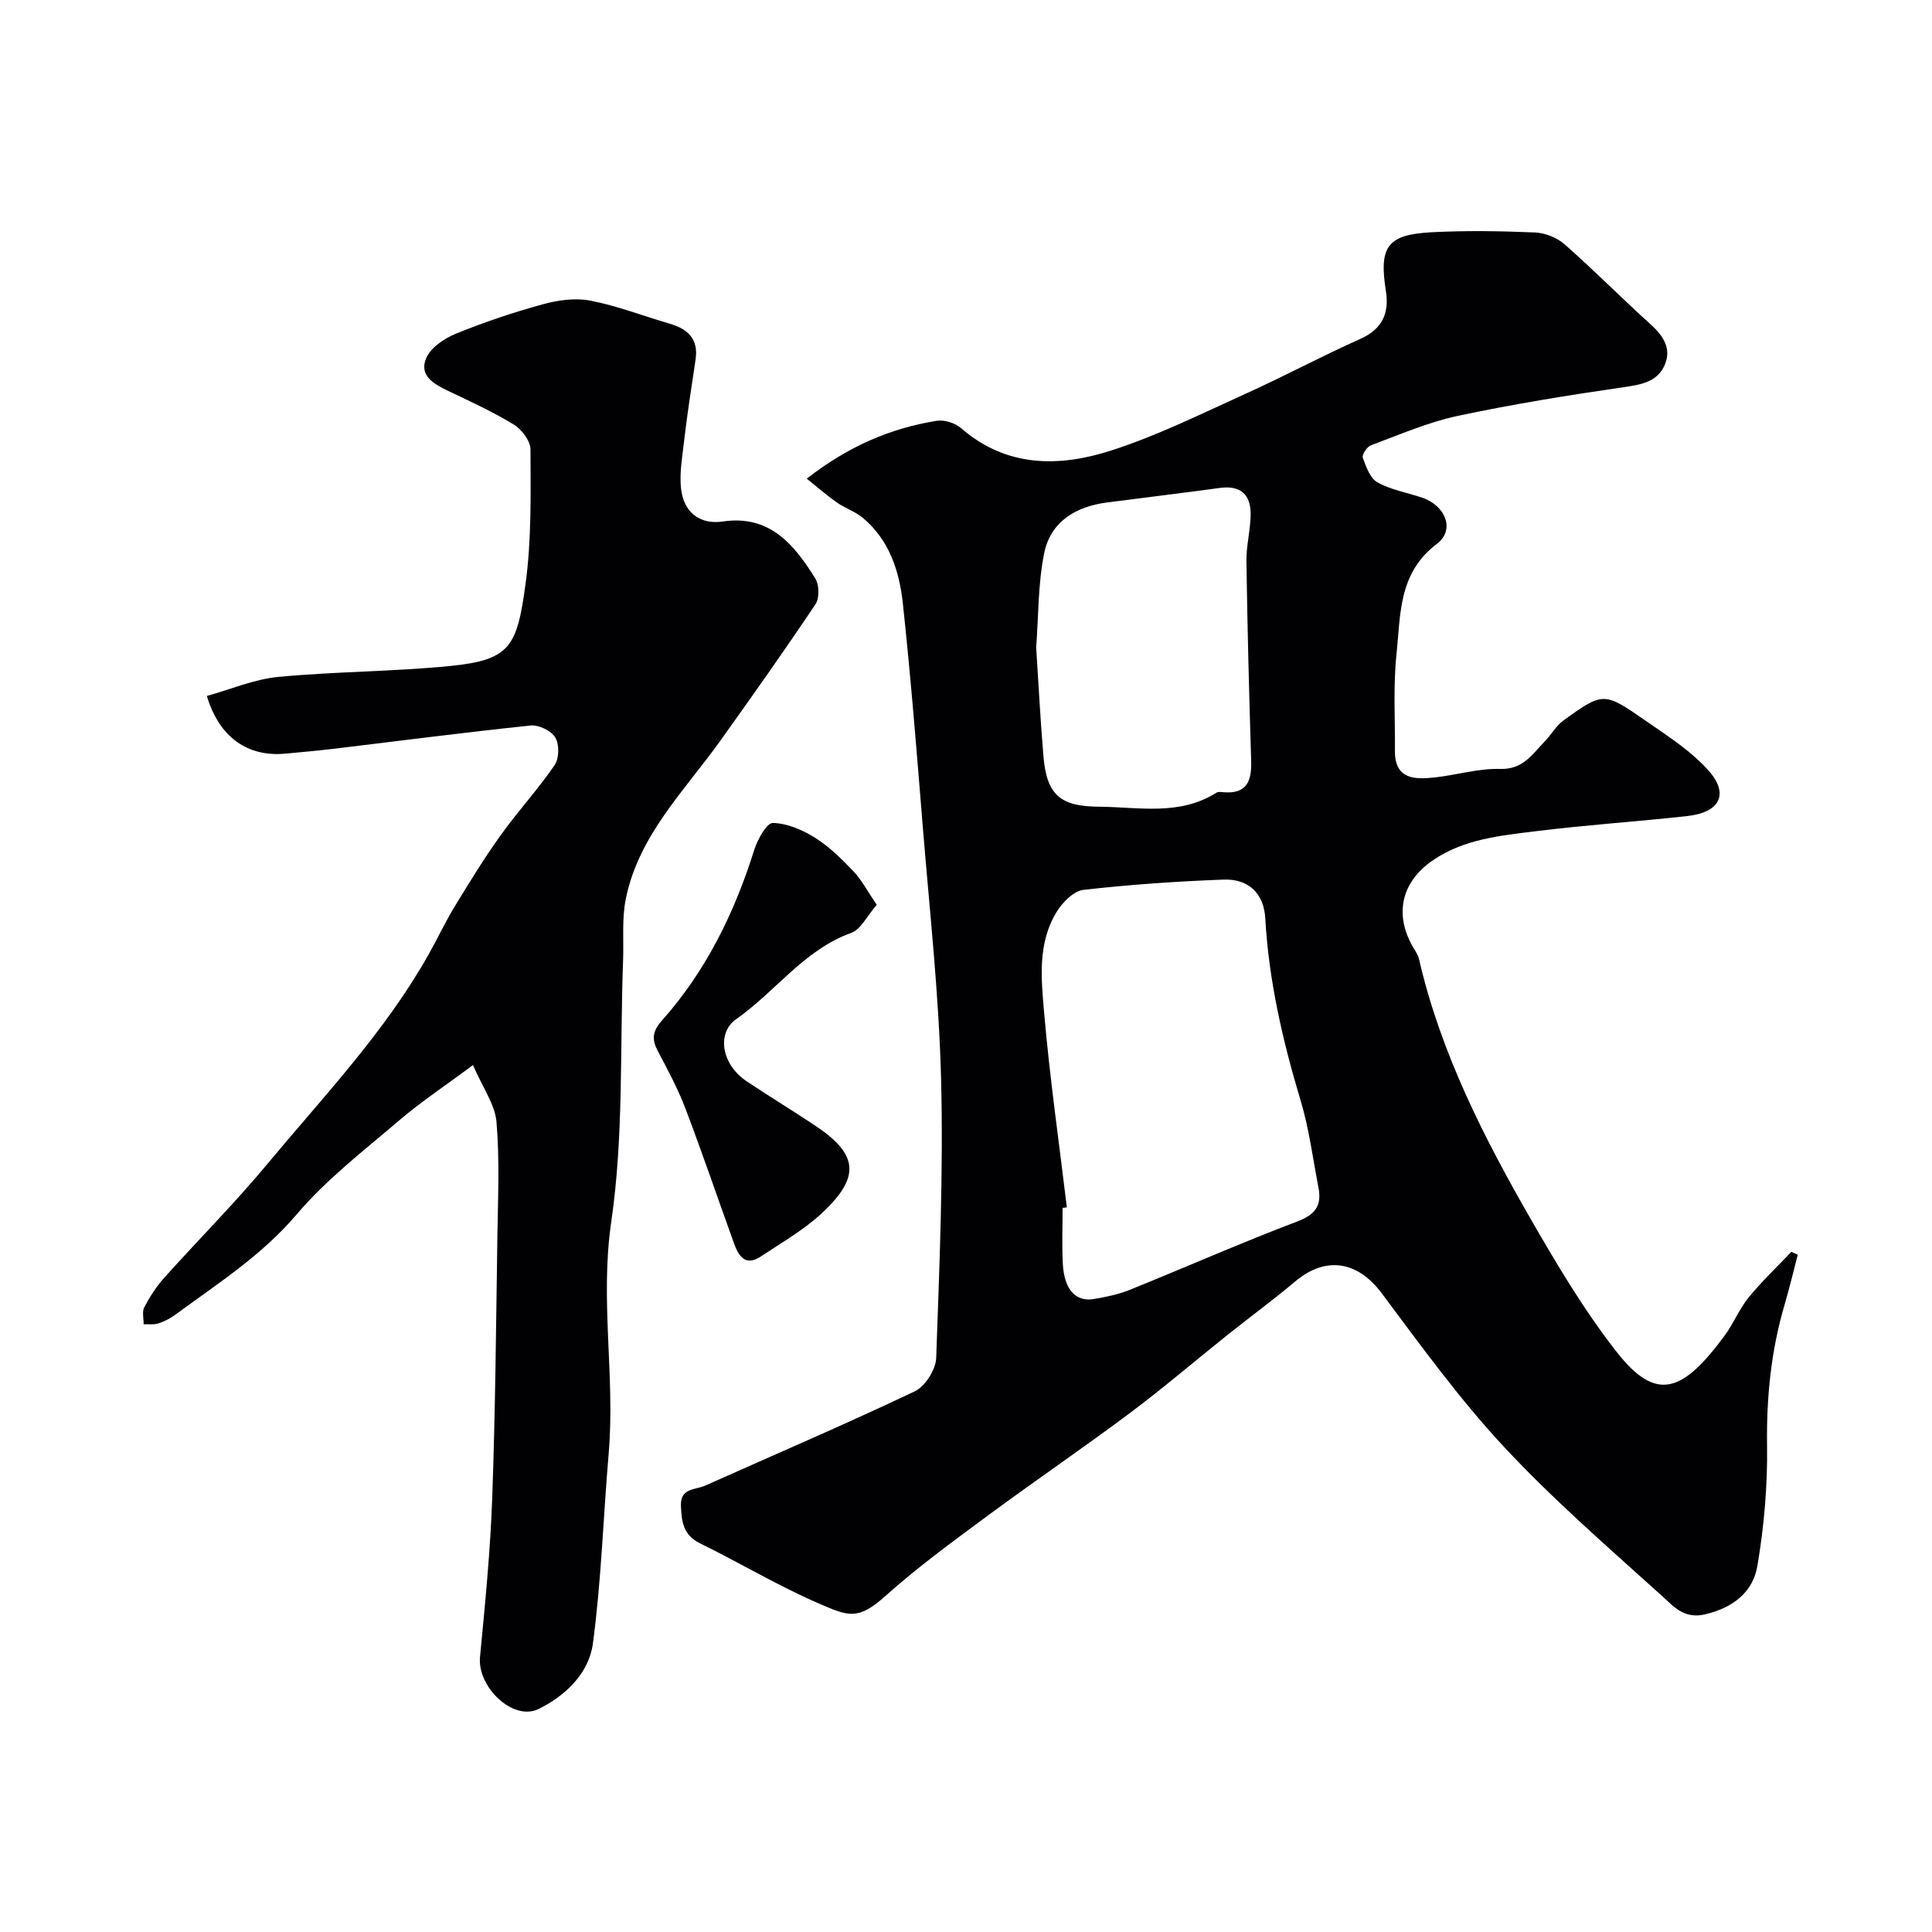
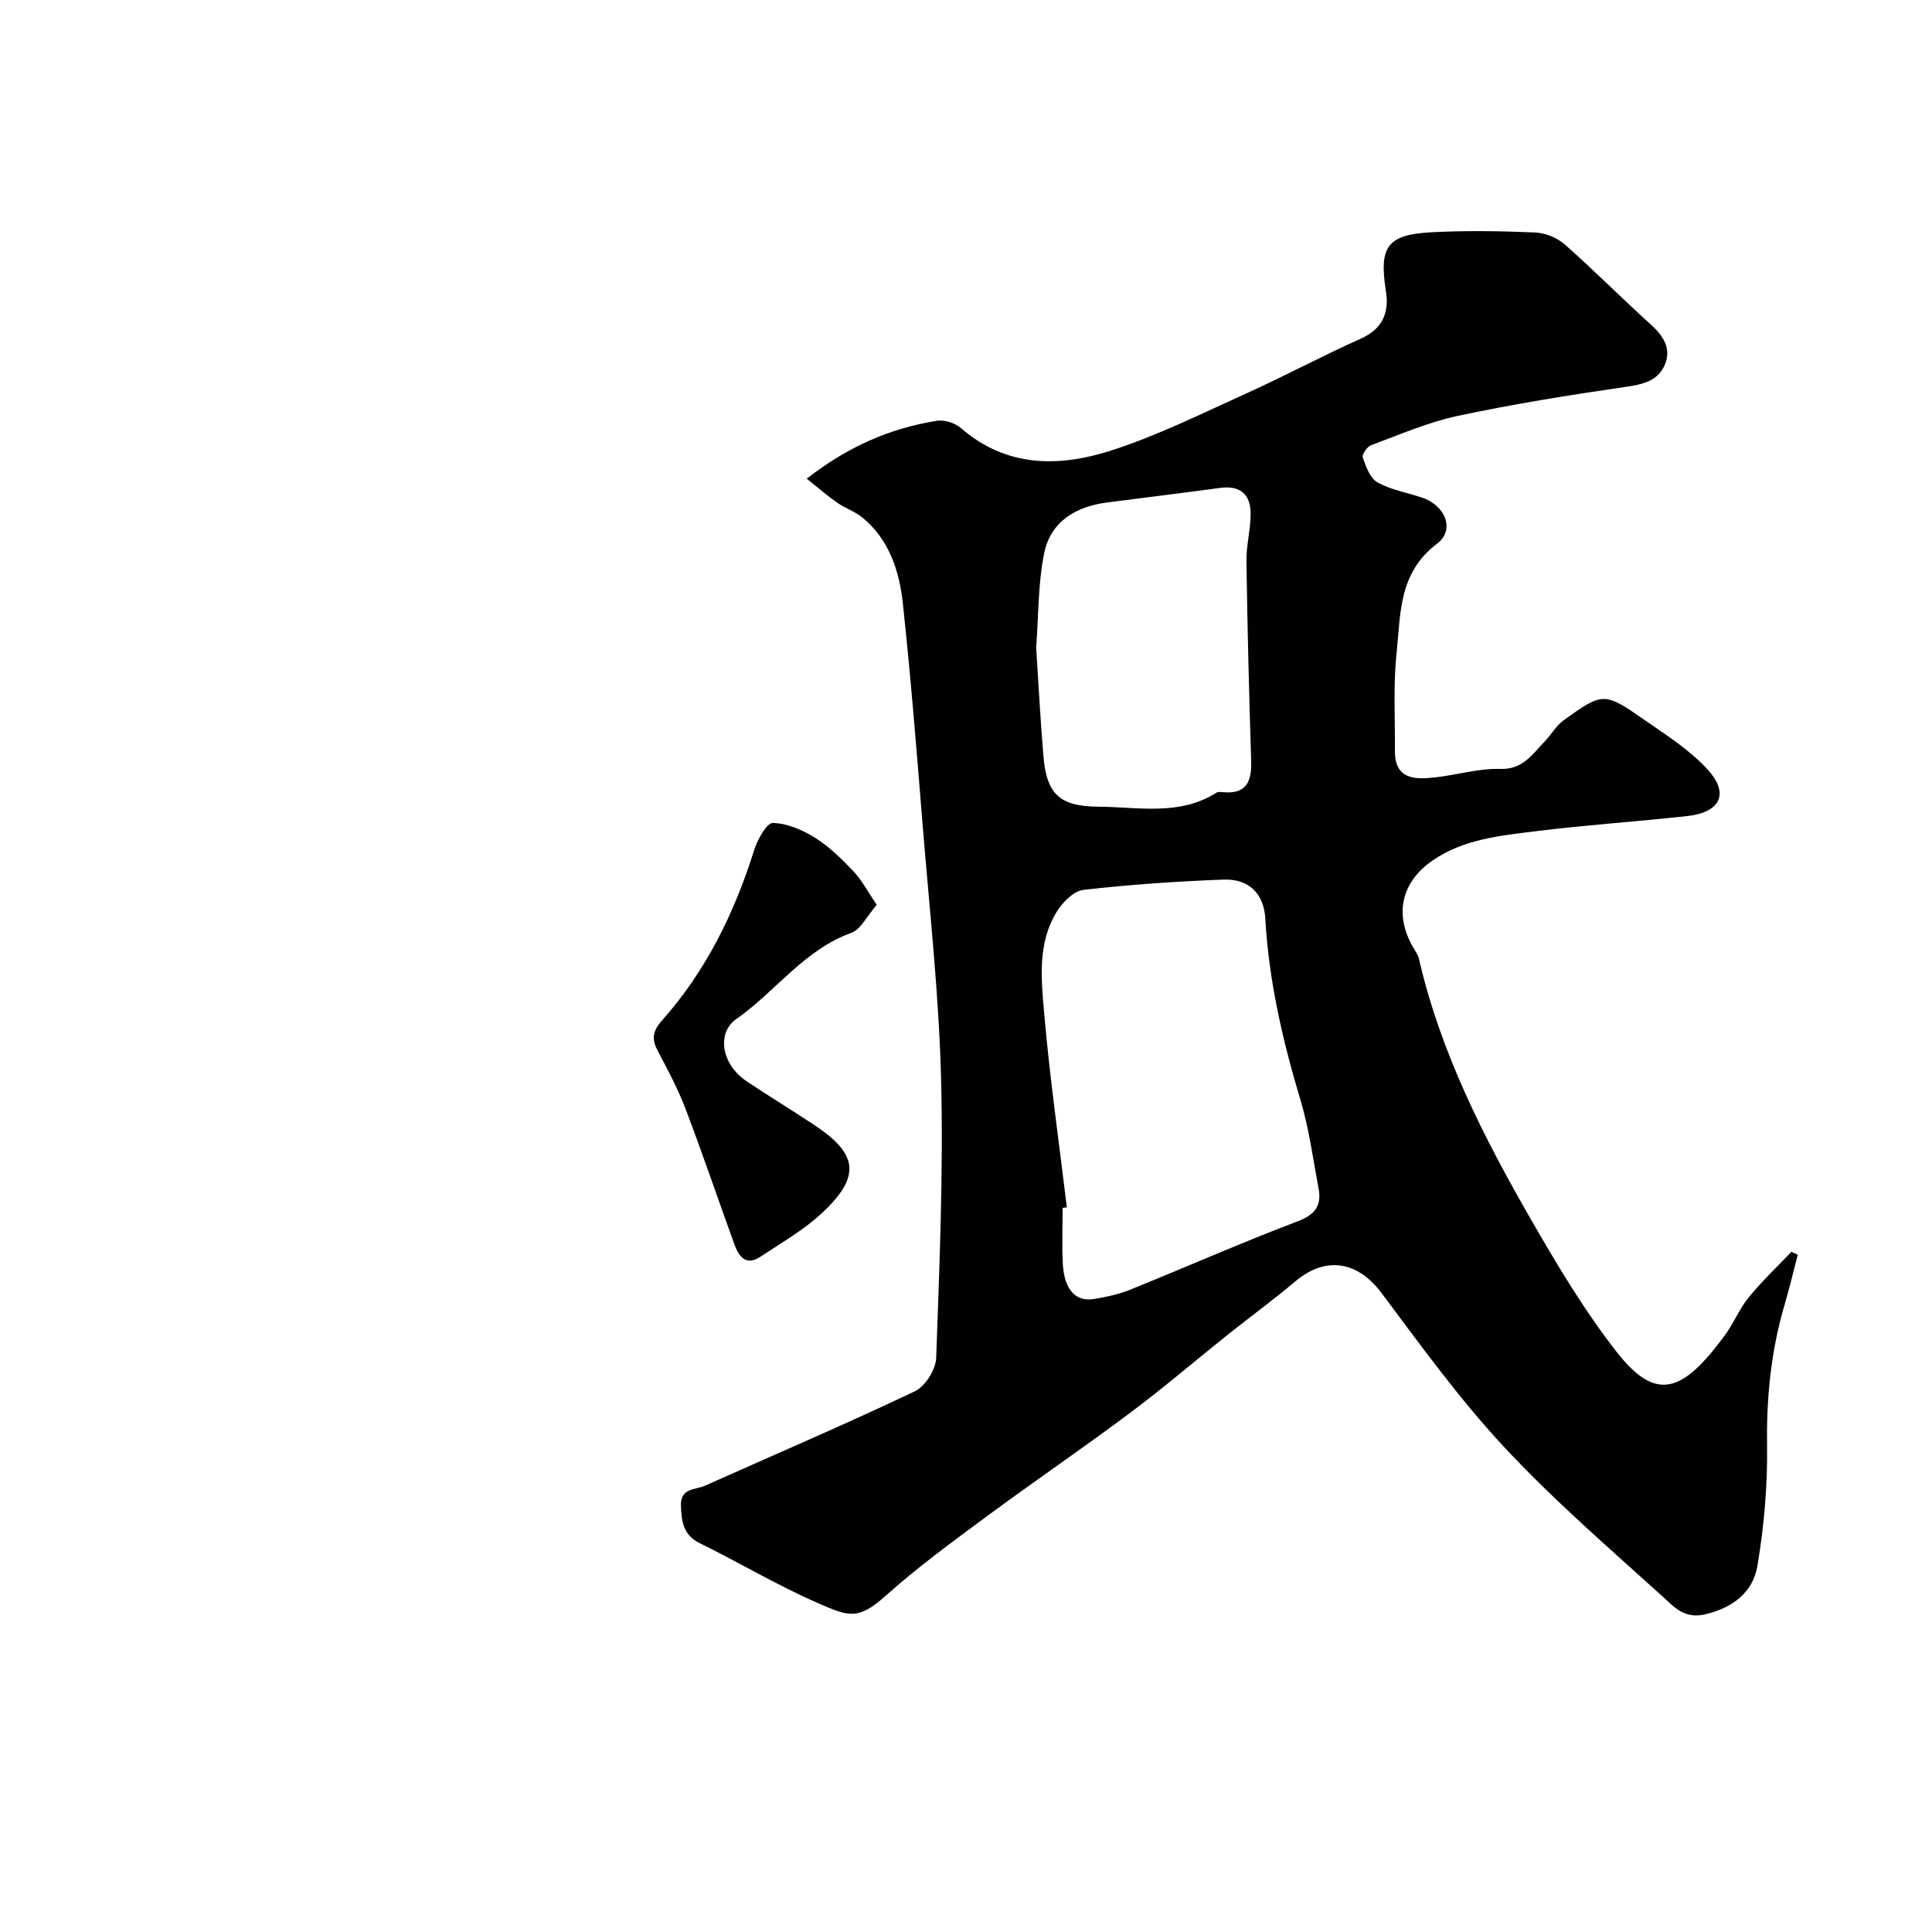
<svg xmlns="http://www.w3.org/2000/svg" enable-background="new 0 0 400 400" viewBox="0 0 400 400">
  <g fill="#010103">
    <path d="m167.03 99.1c8.59-6.69 17.3-10.44 26.92-11.98 1.58-.25 3.79.45 5.02 1.52 9.41 8.17 20.28 8.1 31.04 4.65 9.56-3.07 18.67-7.6 27.86-11.76 8.02-3.63 15.8-7.8 23.84-11.4 4.55-2.04 5.93-5.37 5.23-9.84-1.45-9.18.22-11.71 9.38-12.2 7.14-.38 14.33-.26 21.49.04 2.11.09 4.57 1.08 6.15 2.47 6.09 5.37 11.8 11.15 17.82 16.59 2.57 2.32 4.28 4.9 2.95 8.21-1.42 3.51-4.64 4.2-8.28 4.72-11.6 1.68-23.2 3.55-34.66 5.99-6.14 1.31-12.02 3.88-17.95 6.08-.82.3-1.91 1.96-1.69 2.57.67 1.86 1.51 4.25 3.03 5.1 2.77 1.55 6.09 2.12 9.17 3.14 4.87 1.61 7.02 6.67 3.14 9.6-8.01 6.06-7.49 14.61-8.35 22.73-.71 6.63-.28 13.38-.34 20.07-.05 5.96 4.04 6.02 8.23 5.56 4.54-.49 9.07-1.9 13.57-1.76 4.75.15 6.65-3.07 9.23-5.71 1.36-1.4 2.35-3.24 3.9-4.36 8.12-5.85 8.38-5.9 16.78-.05 4.61 3.21 9.53 6.31 13.21 10.44 4.35 4.87 2.36 8.69-4.35 9.43-10.44 1.16-20.94 1.84-31.36 3.14-7.38.92-14.93 1.62-21.37 6.04-6.59 4.52-8.05 11.32-3.95 18.2.42.7.91 1.42 1.09 2.19 4.47 19.4 13.39 36.92 23.21 53.99 5.42 9.42 11.04 18.85 17.71 27.38 8.24 10.54 13.69 8.39 22.4-3.41 1.83-2.48 3-5.48 4.94-7.86 2.72-3.33 5.87-6.31 8.84-9.44.44.2.89.4 1.33.59-.89 3.39-1.69 6.81-2.68 10.18-2.84 9.57-3.82 19.27-3.68 29.28.12 8.32-.61 16.76-2 24.97-.92 5.43-5.02 8.67-10.85 10.04-4.32 1.02-6.54-1.68-8.78-3.71-11.18-10.1-22.63-20.01-32.88-31.02-9.2-9.88-17.18-20.94-25.29-31.78-4.96-6.63-11.55-7.76-17.9-2.41-4.5 3.79-9.26 7.27-13.86 10.94-6.79 5.42-13.39 11.08-20.34 16.28-9.8 7.33-19.94 14.22-29.78 21.5-7.1 5.25-14.26 10.49-20.83 16.37-5.67 5.07-7.61 4.26-13.73 1.61-8.45-3.65-16.4-8.43-24.68-12.49-3.46-1.7-3.82-4.44-3.95-7.73-.16-3.78 2.94-3.3 4.97-4.2 14.5-6.47 29.1-12.73 43.45-19.54 2.15-1.02 4.35-4.51 4.43-6.93.68-19.25 1.5-38.54 1.01-57.78-.45-17.58-2.41-35.13-3.83-52.69-1.23-15.24-2.45-30.49-4.08-45.69-.72-6.69-2.78-13.16-8.28-17.74-1.58-1.32-3.67-2-5.37-3.19-2.04-1.42-3.87-3.04-6.25-4.94zm53.85 150.87c-.29.04-.59.07-.88.11 0 3.83-.15 7.66.04 11.48.27 5.37 2.6 8.02 6.42 7.39 2.55-.42 5.14-.97 7.52-1.93 11.6-4.69 23.06-9.75 34.76-14.19 3.72-1.42 4.91-3.38 4.24-6.9-1.16-6.07-1.95-12.26-3.72-18.15-3.71-12.33-6.57-24.76-7.3-37.66-.29-5.09-3.41-8.2-8.62-8.01-9.7.36-19.4 1.03-29.04 2.13-2.01.23-4.29 2.55-5.49 4.49-4.07 6.57-3.23 14.08-2.61 21.21 1.16 13.37 3.08 26.68 4.68 40.03zm-6.35-115.91c.5 7.65.87 15.08 1.5 22.49.68 8.02 3.47 10.41 11.48 10.47 8.24.06 16.67 1.95 24.33-2.9.37-.23.98-.14 1.48-.1 4.86.41 5.85-2.36 5.72-6.51-.43-13.76-.78-27.53-.98-41.3-.05-3.26.86-6.53.87-9.79.02-4.04-2.13-5.98-6.35-5.4-7.78 1.06-15.58 2-23.37 3.01-6.5.84-11.71 3.98-13.03 10.53-1.29 6.39-1.16 13.09-1.65 19.5z" />
-     <path d="m42.83 144.09c4.92-1.36 9.77-3.46 14.77-3.94 11.82-1.13 23.75-1.09 35.57-2.26 12.58-1.25 13.88-4.08 15.65-17.08 1.24-9.14 1.04-18.5 1.01-27.76 0-1.75-1.8-4.12-3.43-5.13-4.28-2.63-8.9-4.74-13.45-6.91-2.99-1.43-6.25-3.14-4.73-6.82.91-2.19 3.72-4.1 6.11-5.08 5.86-2.39 11.9-4.42 18.01-6.1 3.15-.86 6.73-1.38 9.87-.77 5.56 1.07 10.91 3.16 16.37 4.75 3.78 1.1 6.08 3.13 5.43 7.46-.88 5.82-1.78 11.64-2.45 17.48-.4 3.44-1.05 7.07-.37 10.36.84 4.05 3.99 6.34 8.45 5.68 9.73-1.44 14.8 4.79 19.18 11.83.82 1.32.85 4.06.01 5.31-6.35 9.49-12.95 18.81-19.59 28.11-7.44 10.42-16.96 19.64-19.66 32.8-.86 4.18-.42 8.63-.58 12.95-.67 18.03.15 36.27-2.45 54.01-2.37 16.18.83 32-.53 47.95-1.12 13.12-1.52 26.33-3.27 39.37-.82 6.13-5.71 10.84-11.27 13.54-5.28 2.57-12.69-4.61-12.1-10.77 1.05-10.97 2.14-21.95 2.53-32.96.65-18.09.8-36.19 1.07-54.29.12-7.86.48-15.76-.19-23.56-.31-3.59-2.81-7-4.87-11.75-5.85 4.36-10.84 7.66-15.35 11.52-7.28 6.22-15 12.16-21.15 19.4-7.29 8.57-16.47 14.39-25.27 20.87-1.01.74-2.2 1.33-3.4 1.71-.93.29-2 .13-3.01.17.02-1.19-.36-2.58.13-3.52 1.12-2.15 2.47-4.25 4.08-6.05 7.05-7.88 14.55-15.38 21.3-23.5 11.72-14.08 24.44-27.42 33.51-43.54 1.82-3.24 3.39-6.62 5.32-9.79 3.05-5.01 6.12-10.02 9.53-14.79 3.57-4.98 7.75-9.53 11.22-14.58.95-1.38.99-4.3.14-5.72-.83-1.39-3.43-2.65-5.1-2.48-13.5 1.4-26.97 3.16-40.45 4.78-3.42.41-6.86.72-10.29 1.04-7.82.75-13.75-3.35-16.3-11.94z" />
    <path d="m181.52 187.34c-2.09 2.4-3.3 5.08-5.23 5.78-9.86 3.55-15.73 12.2-23.87 17.88-4.03 2.81-3.14 9.32 2.17 12.87 4.61 3.08 9.35 5.97 13.97 9.03 9.15 6.04 9.72 10.71 1.58 18.29-3.75 3.49-8.35 6.1-12.65 8.97-3.08 2.05-4.53-.01-5.47-2.6-3.37-9.31-6.55-18.69-10.07-27.95-1.56-4.11-3.65-8.03-5.72-11.93-1.33-2.51-1.2-4.12.88-6.46 9.08-10.23 14.97-22.26 19.05-35.27.68-2.15 2.57-5.58 3.85-5.56 2.97.06 6.17 1.44 8.77 3.08 2.95 1.85 5.52 4.41 7.94 6.95 1.67 1.75 2.82 4 4.8 6.92z" />
  </g>
</svg>